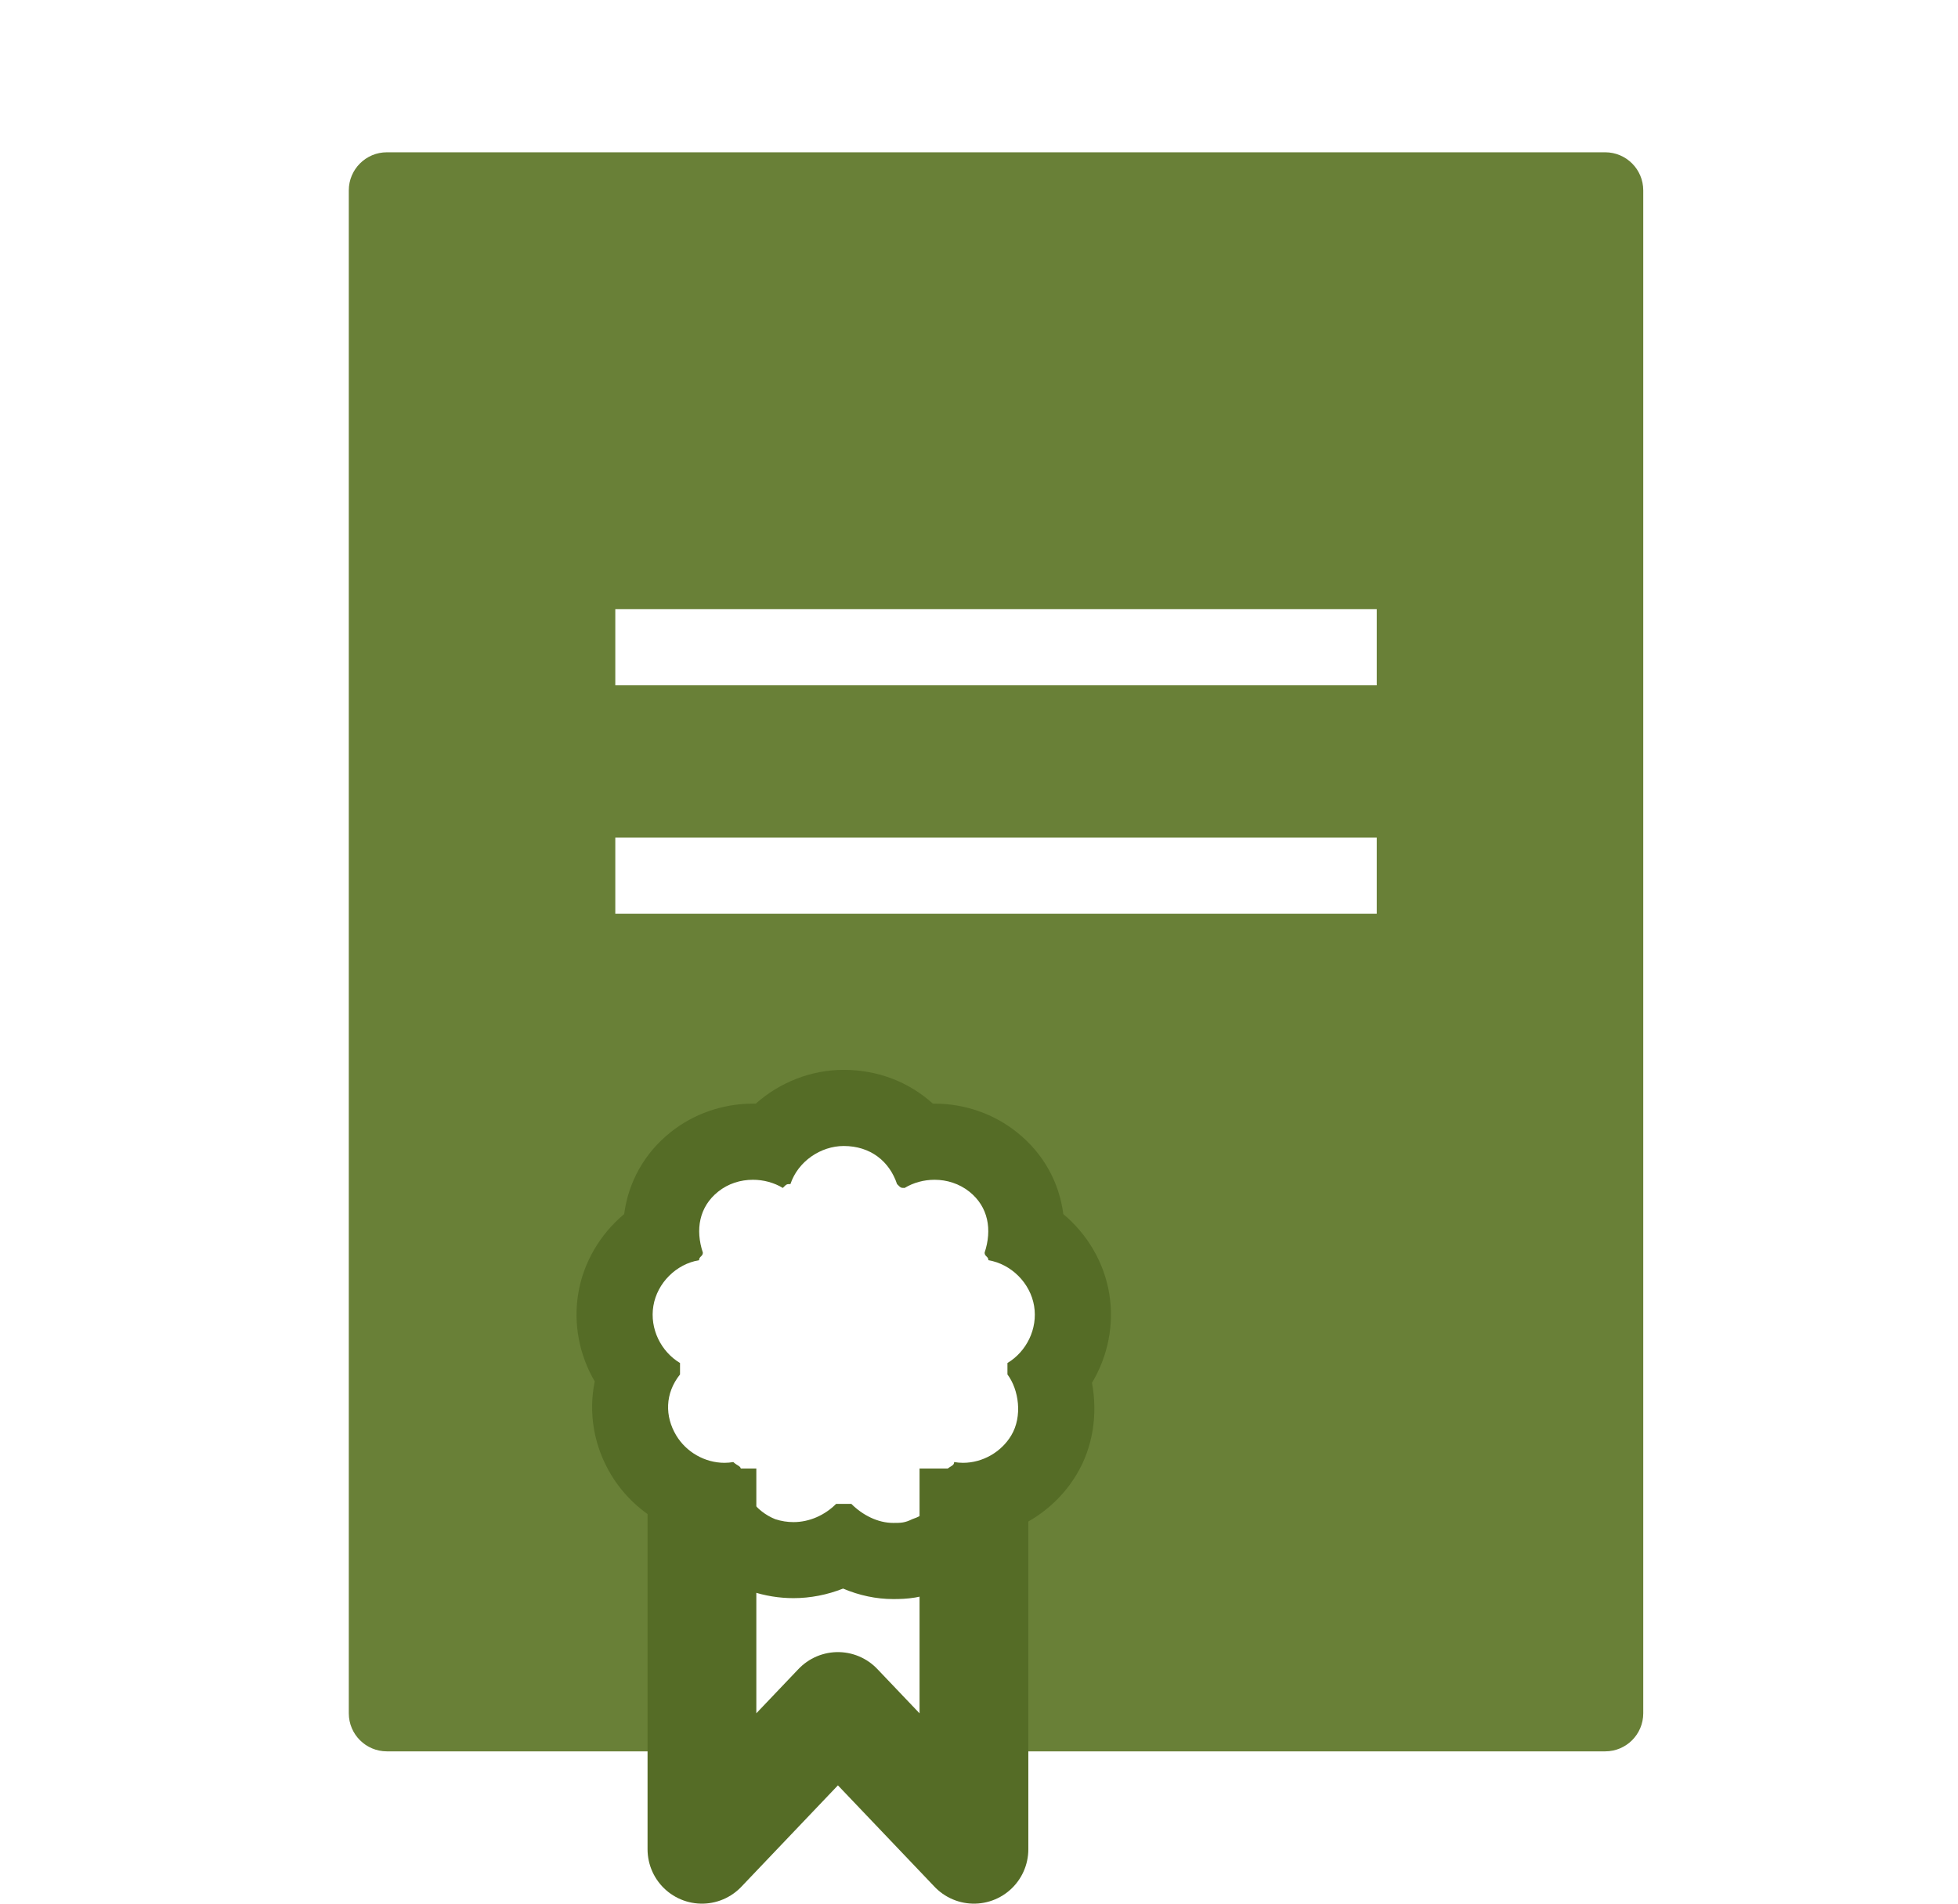
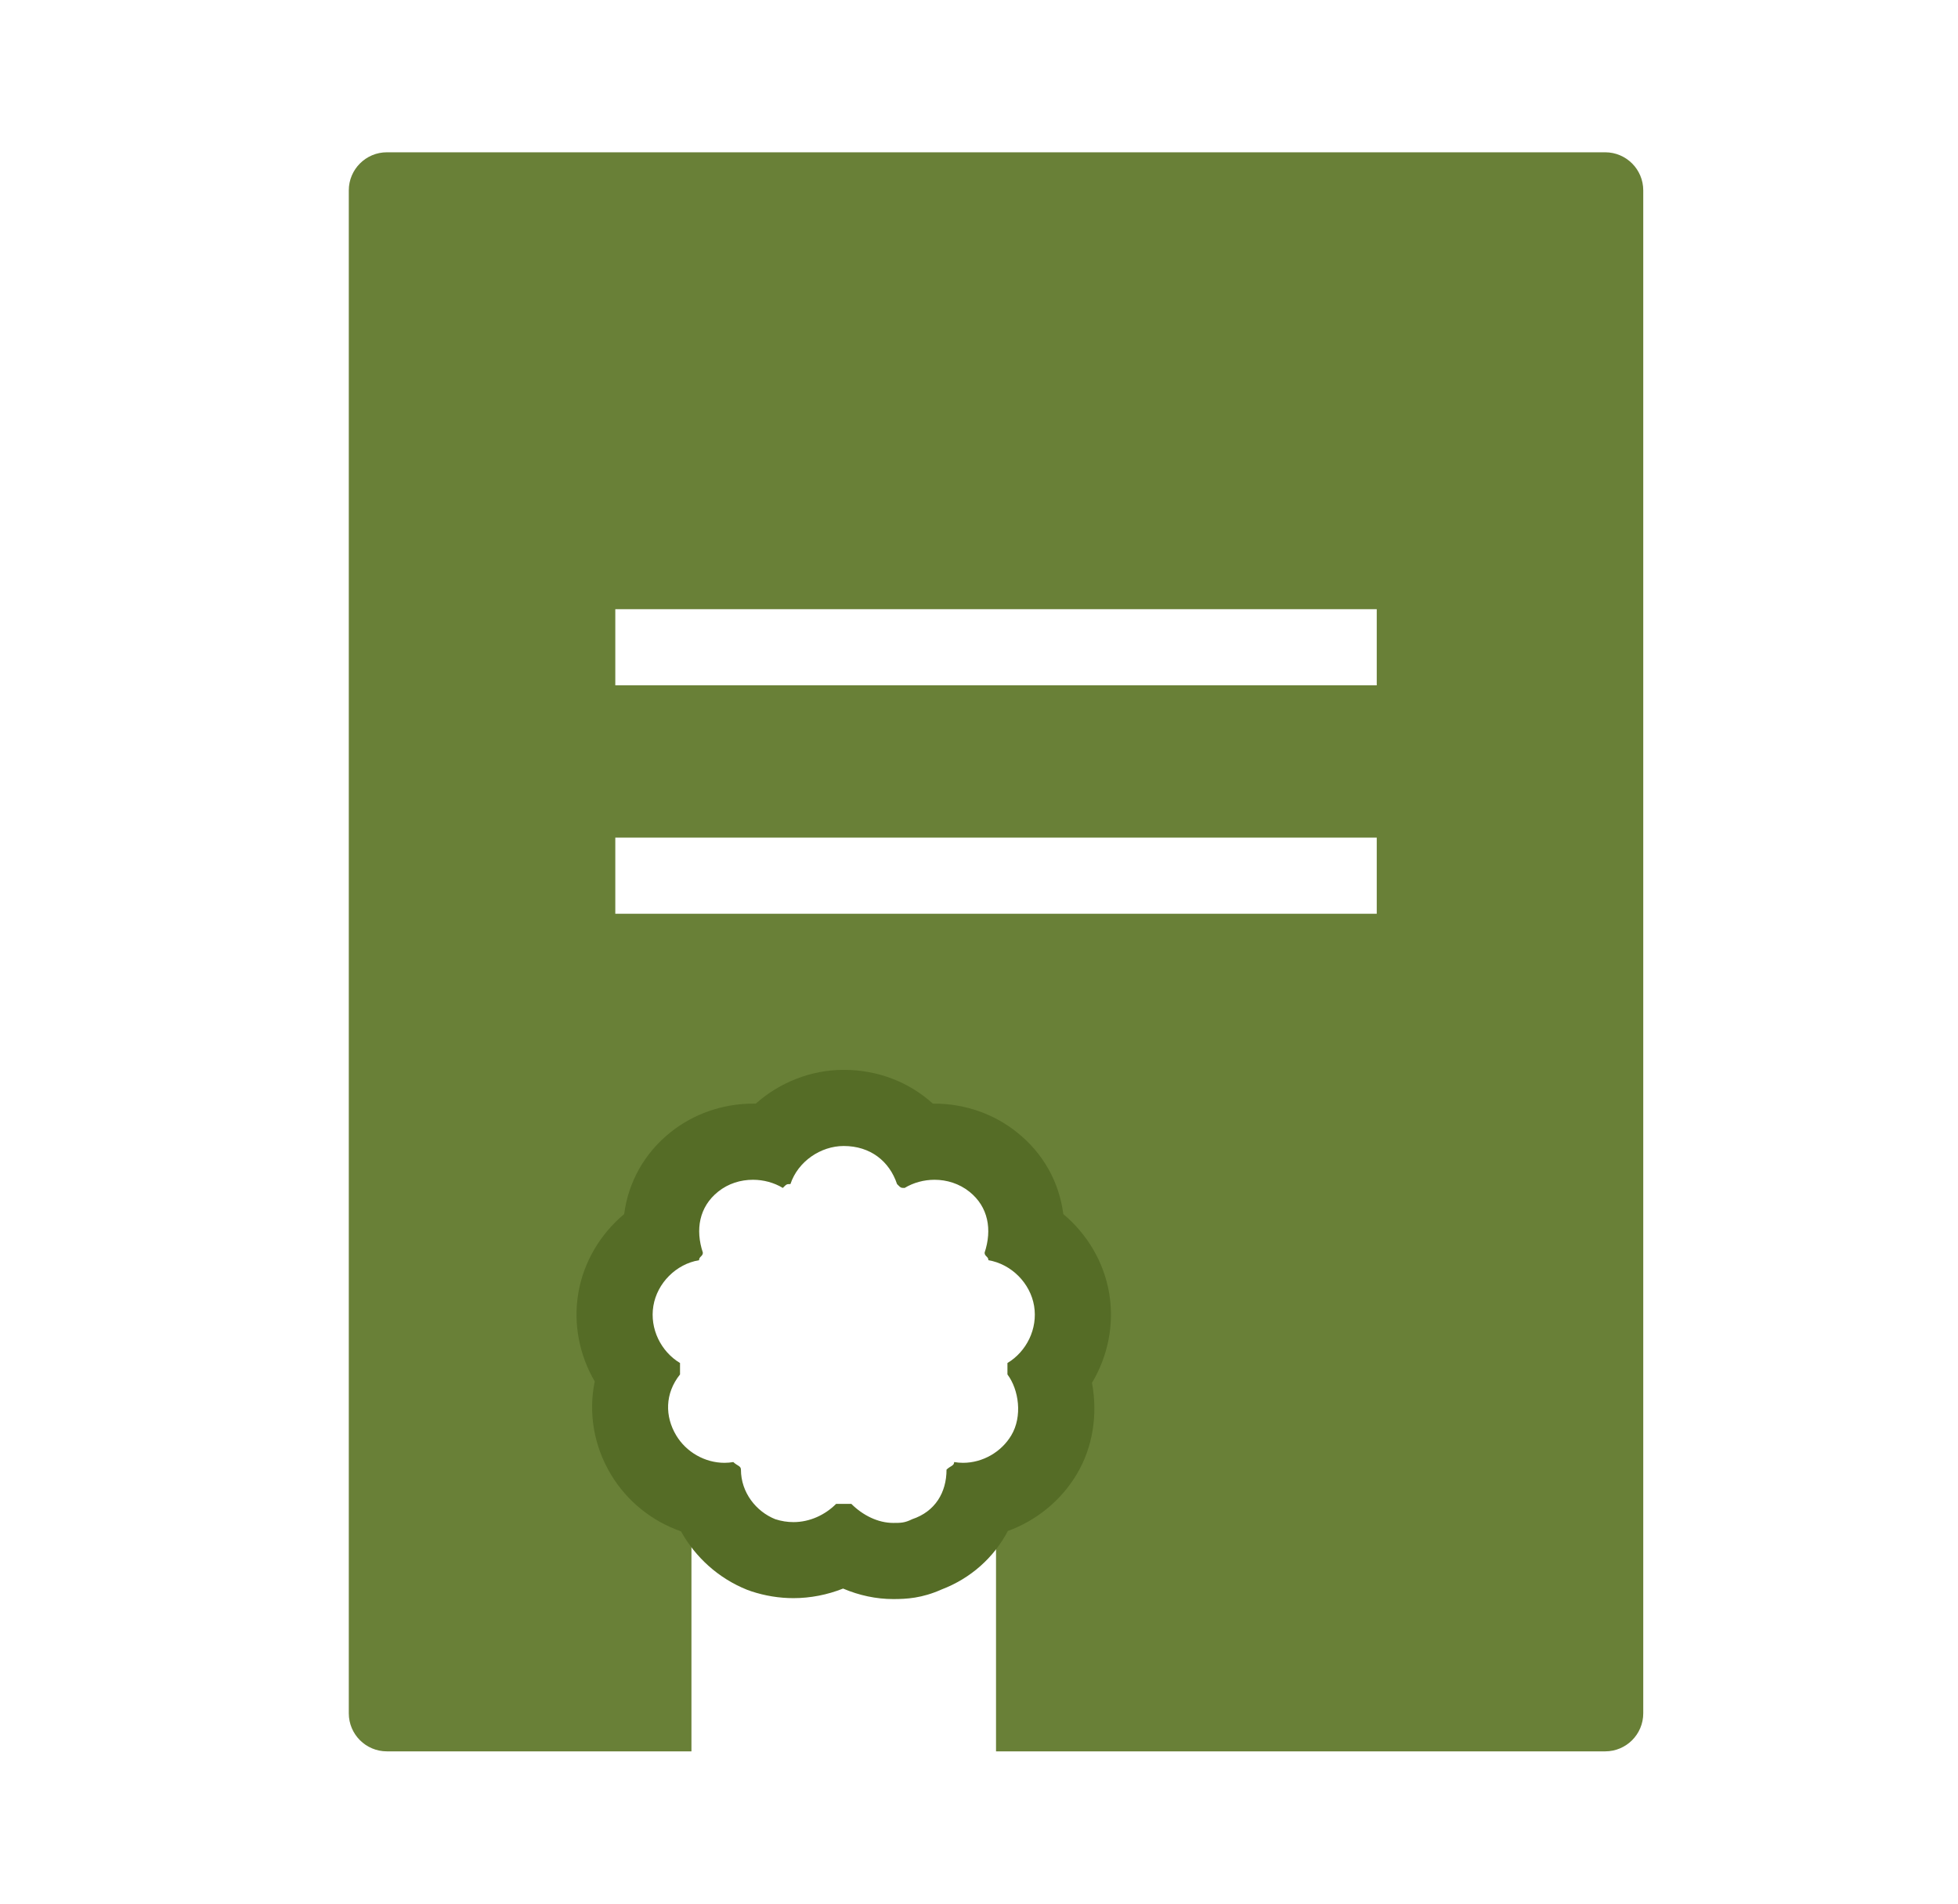
<svg xmlns="http://www.w3.org/2000/svg" width="36" height="35" viewBox="0 0 36 35" fill="none">
-   <path d="M29.513 2.8H7.113C6.727 2.8 6.413 3.114 6.413 3.5V31.5C6.413 31.887 6.727 32.2 7.113 32.2H12.713V30.8V27.624C11.856 26.855 11.313 25.742 11.313 24.5C11.313 22.181 13.194 20.3 15.513 20.3C17.832 20.3 19.713 22.182 19.713 24.5C19.713 25.741 19.171 26.855 18.313 27.624V30.8V32.2H29.513C29.9 32.2 30.213 31.887 30.213 31.5V3.5C30.213 3.114 29.9 2.8 29.513 2.8ZM25.313 16.8H11.313V15.4H25.313V16.8ZM25.313 12.6H11.313V11.2H25.313V12.6Z" fill="#698037" />
-   <path d="M17.907 27V34L15.406 31.375L12.906 34V27" stroke="#556C26" stroke-width="2" stroke-miterlimit="10" stroke-linejoin="round" />
+   <path d="M29.513 2.8H7.113C6.727 2.8 6.413 3.114 6.413 3.5V31.5C6.413 31.887 6.727 32.2 7.113 32.2H12.713V30.8V27.624C11.856 26.855 11.313 25.742 11.313 24.5C11.313 22.181 13.194 20.3 15.513 20.3C17.832 20.3 19.713 22.182 19.713 24.5C19.713 25.741 19.171 26.855 18.313 27.624V30.8V32.2H29.513C29.9 32.2 30.213 31.887 30.213 31.5V3.5C30.213 3.114 29.9 2.8 29.513 2.8ZM25.313 16.8H11.313V15.4H25.313V16.8ZM25.313 12.6H11.313V11.2H25.313V12.6" fill="#698037" />
  <path d="M15.513 21.07C16.003 21.07 16.353 21.35 16.493 21.77C16.563 21.841 16.563 21.841 16.633 21.841C16.796 21.743 16.988 21.691 17.183 21.691C17.407 21.691 17.636 21.761 17.823 21.91C18.173 22.189 18.243 22.61 18.103 23.031C18.103 23.101 18.173 23.101 18.173 23.17C18.593 23.24 18.943 23.59 19.013 24.01C19.083 24.431 18.873 24.85 18.523 25.06C18.523 25.131 18.523 25.2 18.523 25.27C18.733 25.55 18.803 26.041 18.593 26.391C18.411 26.696 18.068 26.895 17.706 26.895C17.652 26.895 17.597 26.89 17.543 26.881C17.543 26.951 17.473 26.951 17.403 27.02C17.403 27.441 17.193 27.791 16.773 27.931C16.633 28 16.563 28 16.423 28C16.143 28 15.863 27.86 15.653 27.65C15.583 27.65 15.583 27.65 15.513 27.65C15.443 27.65 15.443 27.65 15.373 27.65C15.169 27.854 14.888 27.985 14.589 27.985C14.479 27.985 14.366 27.968 14.253 27.931C13.903 27.791 13.623 27.441 13.623 27.02C13.623 26.95 13.553 26.95 13.483 26.881C13.429 26.89 13.375 26.895 13.321 26.895C12.958 26.895 12.616 26.696 12.433 26.391C12.223 26.041 12.223 25.62 12.503 25.27C12.503 25.2 12.503 25.131 12.503 25.06C12.153 24.85 11.943 24.431 12.013 24.01C12.083 23.589 12.433 23.239 12.853 23.17C12.853 23.1 12.923 23.1 12.923 23.031C12.783 22.61 12.853 22.191 13.203 21.91C13.391 21.759 13.618 21.691 13.844 21.691C14.038 21.691 14.231 21.743 14.393 21.841C14.463 21.77 14.463 21.77 14.533 21.77C14.673 21.35 15.093 21.07 15.513 21.07ZM15.513 19.67C14.909 19.67 14.334 19.902 13.896 20.291C13.878 20.291 13.861 20.291 13.844 20.291C13.291 20.291 12.752 20.478 12.328 20.818C11.845 21.204 11.553 21.736 11.476 22.322C11.038 22.688 10.728 23.204 10.632 23.78C10.538 24.346 10.654 24.919 10.935 25.399C10.817 25.969 10.914 26.578 11.233 27.11C11.529 27.603 11.99 27.97 12.521 28.155C12.785 28.631 13.209 29.018 13.733 29.228C13.758 29.238 13.784 29.247 13.81 29.256C14.063 29.34 14.325 29.383 14.589 29.383C14.9 29.383 15.21 29.322 15.501 29.207C15.797 29.333 16.111 29.4 16.423 29.4C16.666 29.4 16.951 29.385 17.311 29.224C17.851 29.018 18.275 28.635 18.531 28.148C19.052 27.958 19.503 27.595 19.794 27.11C20.095 26.611 20.186 26 20.077 25.425C20.368 24.939 20.49 24.356 20.394 23.781C20.298 23.204 19.988 22.688 19.55 22.322C19.475 21.735 19.181 21.202 18.696 20.817C18.273 20.478 17.735 20.291 17.182 20.291C17.172 20.291 17.161 20.291 17.151 20.291C16.717 19.897 16.143 19.67 15.513 19.67Z" fill="#556C26" />
</svg>